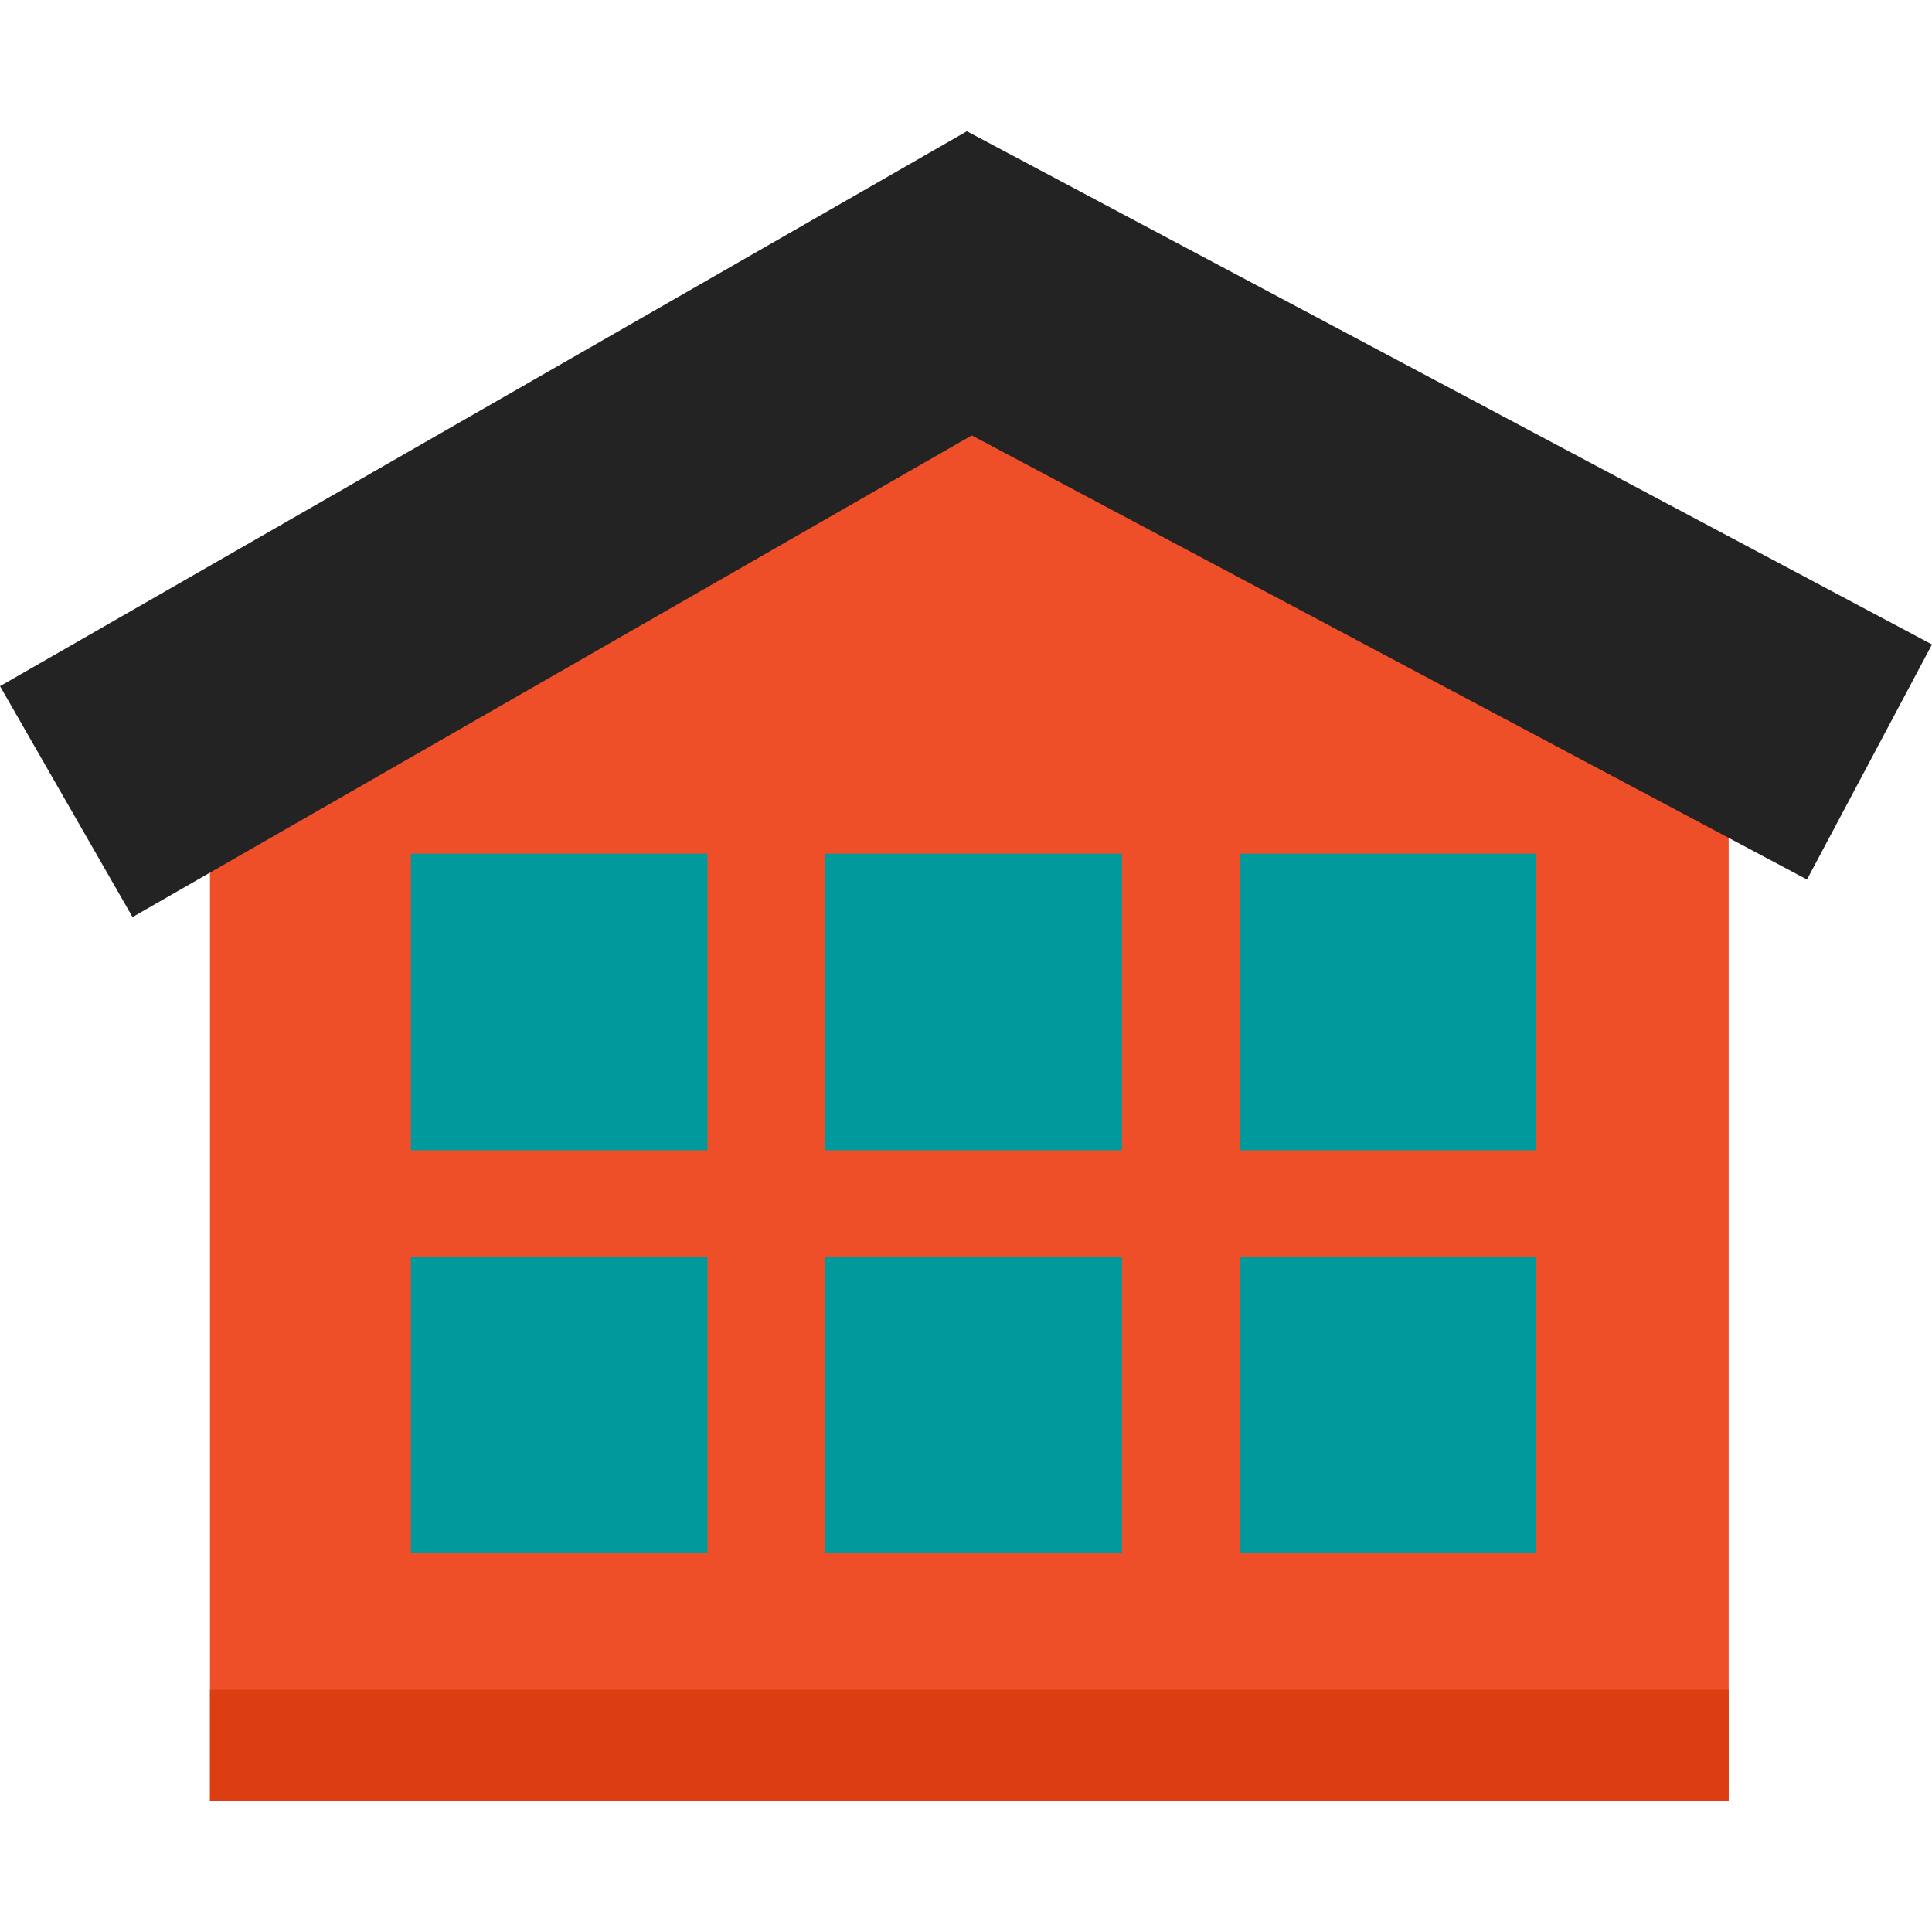
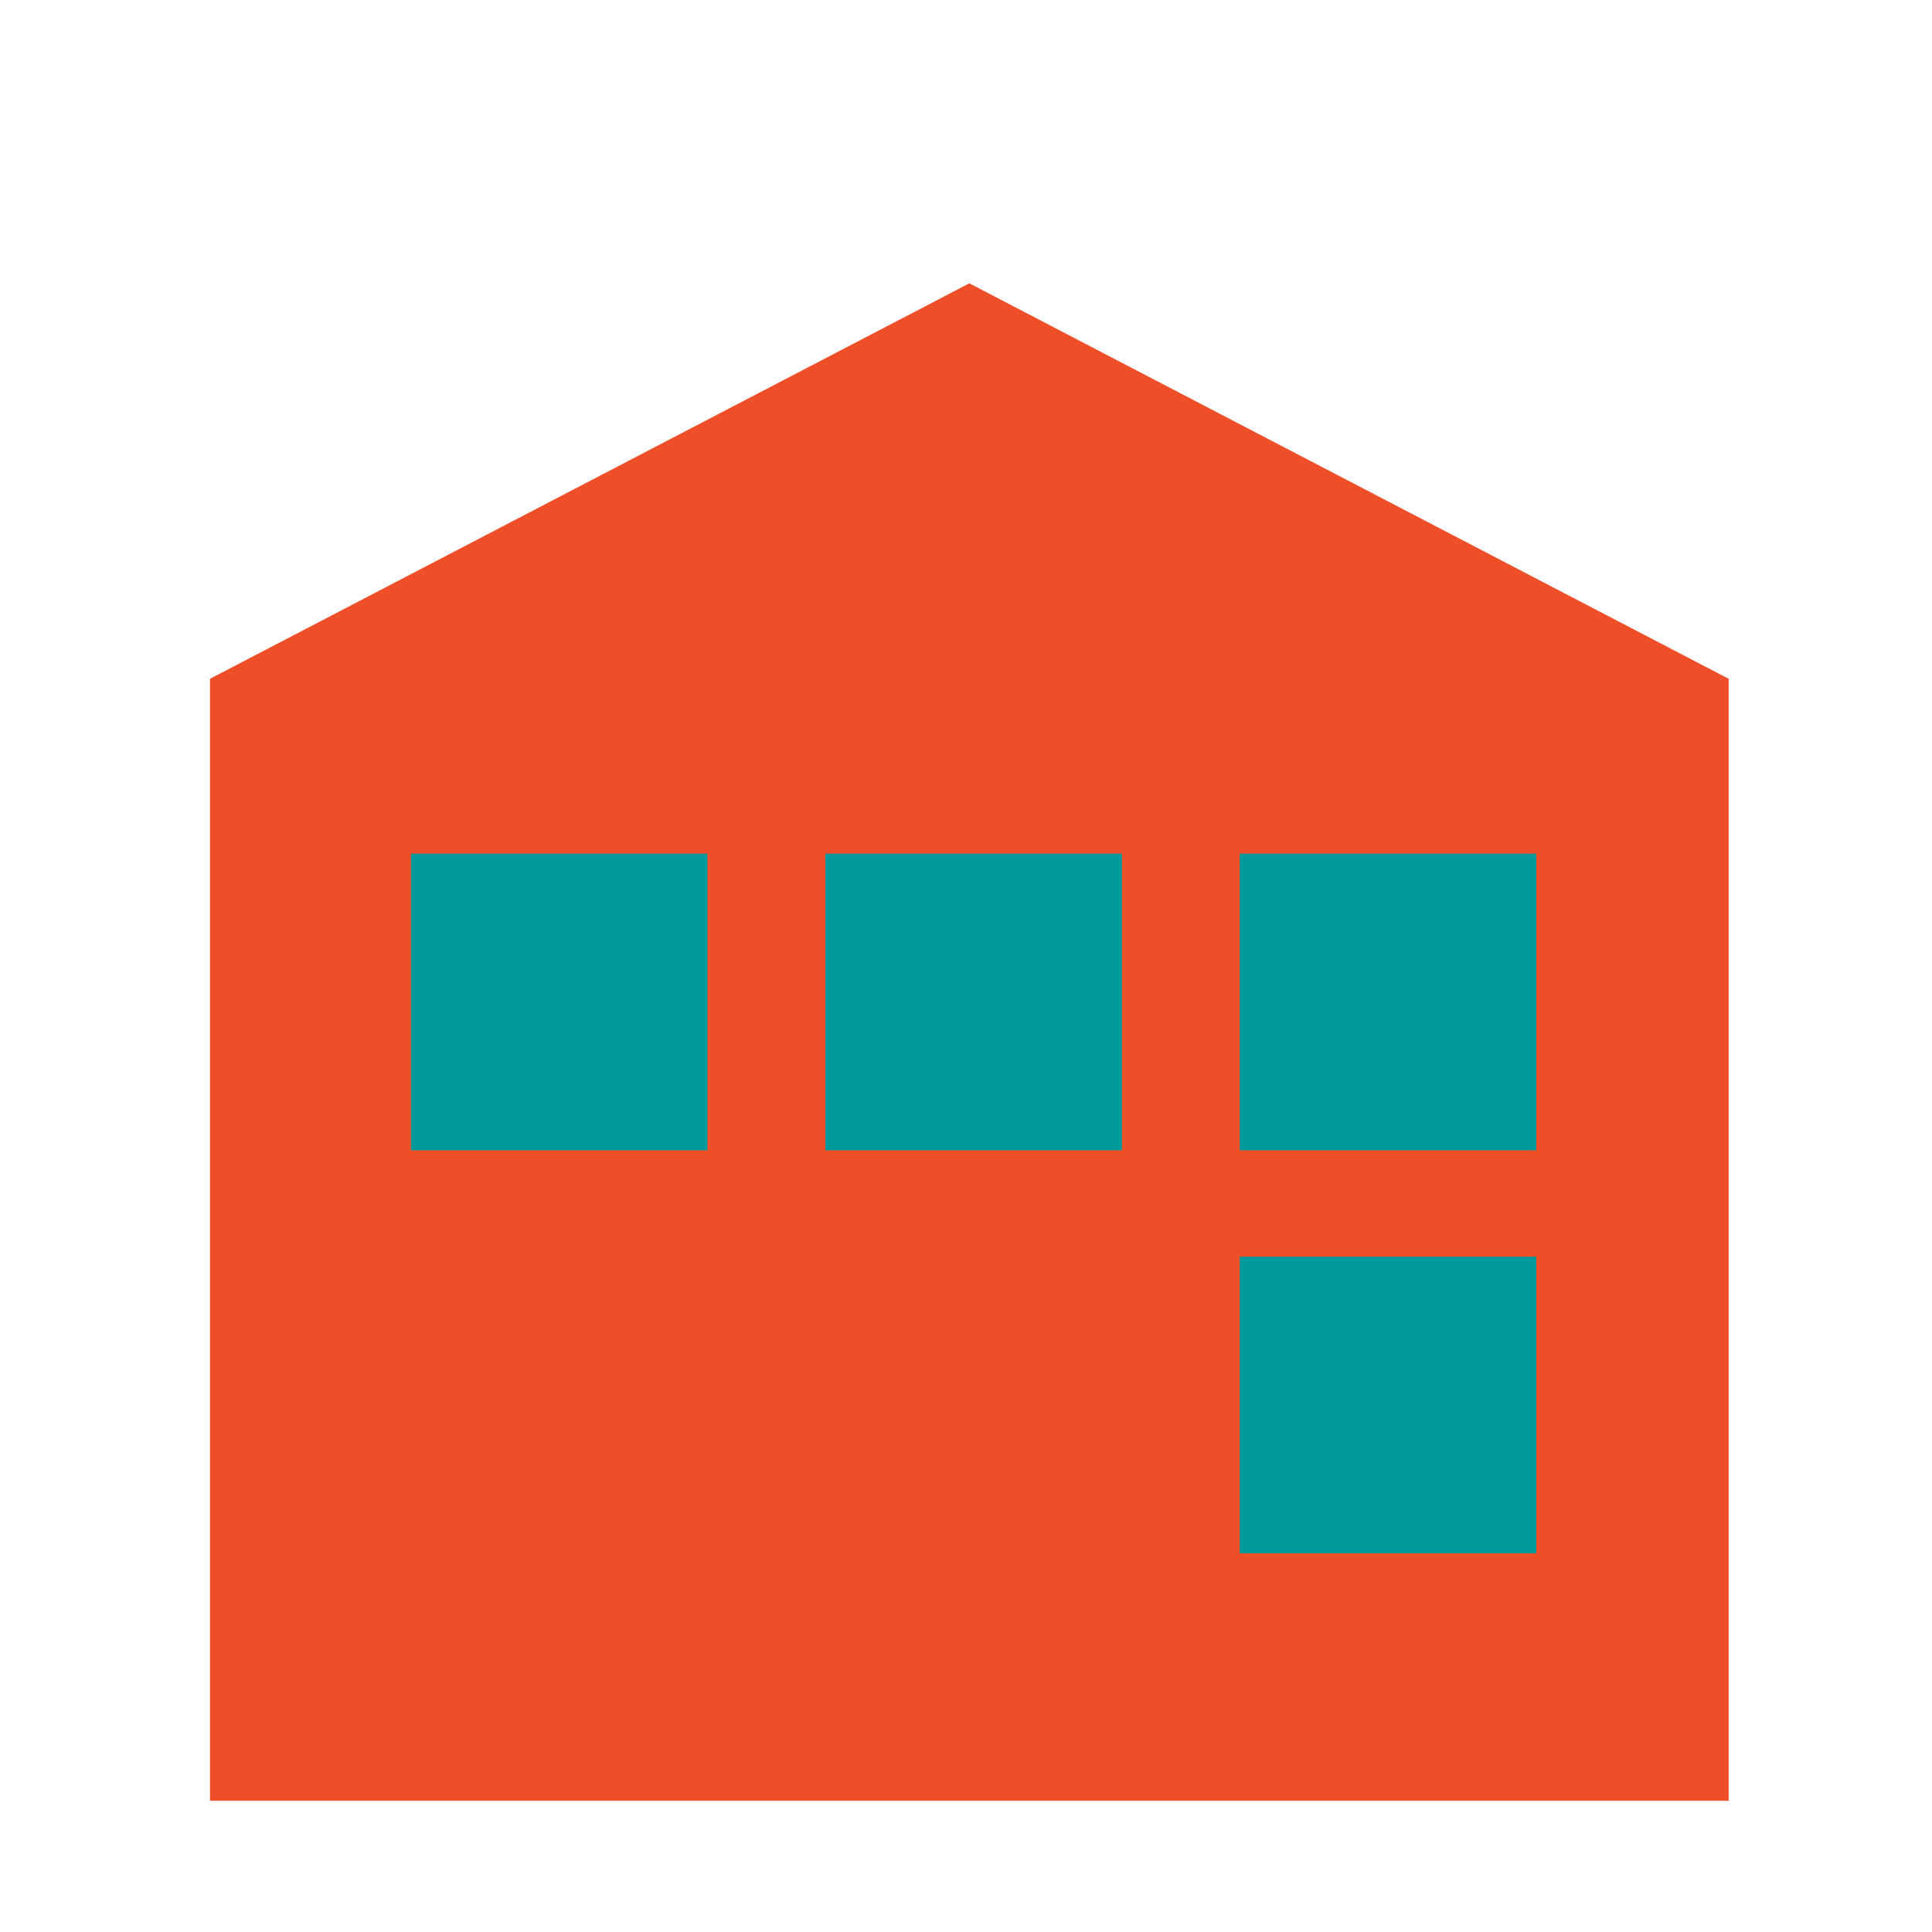
<svg xmlns="http://www.w3.org/2000/svg" version="1.1" id="Layer_1" viewBox="0 0 87.077 87.077" xml:space="preserve">
  <g>
    <polygon style="fill:#EF4F28;" points="77.913,81.162 9.464,81.162 9.464,30.594 43.689,12.77 77.913,30.594  " />
    <g>
      <rect x="18.519" y="38.477" style="fill:#00999C;" width="13.366" height="13.368" />
      <rect x="37.198" y="38.477" style="fill:#00999C;" width="13.368" height="13.368" />
      <rect x="55.877" y="38.477" style="fill:#00999C;" width="13.365" height="13.368" />
    </g>
    <g>
-       <rect x="18.519" y="56.642" style="fill:#00999C;" width="13.366" height="13.368" />
-       <rect x="37.198" y="56.642" style="fill:#00999C;" width="13.368" height="13.368" />
      <rect x="55.877" y="56.642" style="fill:#00999C;" width="13.365" height="13.368" />
    </g>
-     <polyline style="fill:none;stroke:#232323;stroke-width:12;stroke-miterlimit:10;" points="2.987,36.13 43.689,12.77 84.26,34.344     " />
-     <rect x="9.464" y="76.163" style="fill:#DD3D12;" width="68.449" height="4.998" />
  </g>
</svg>